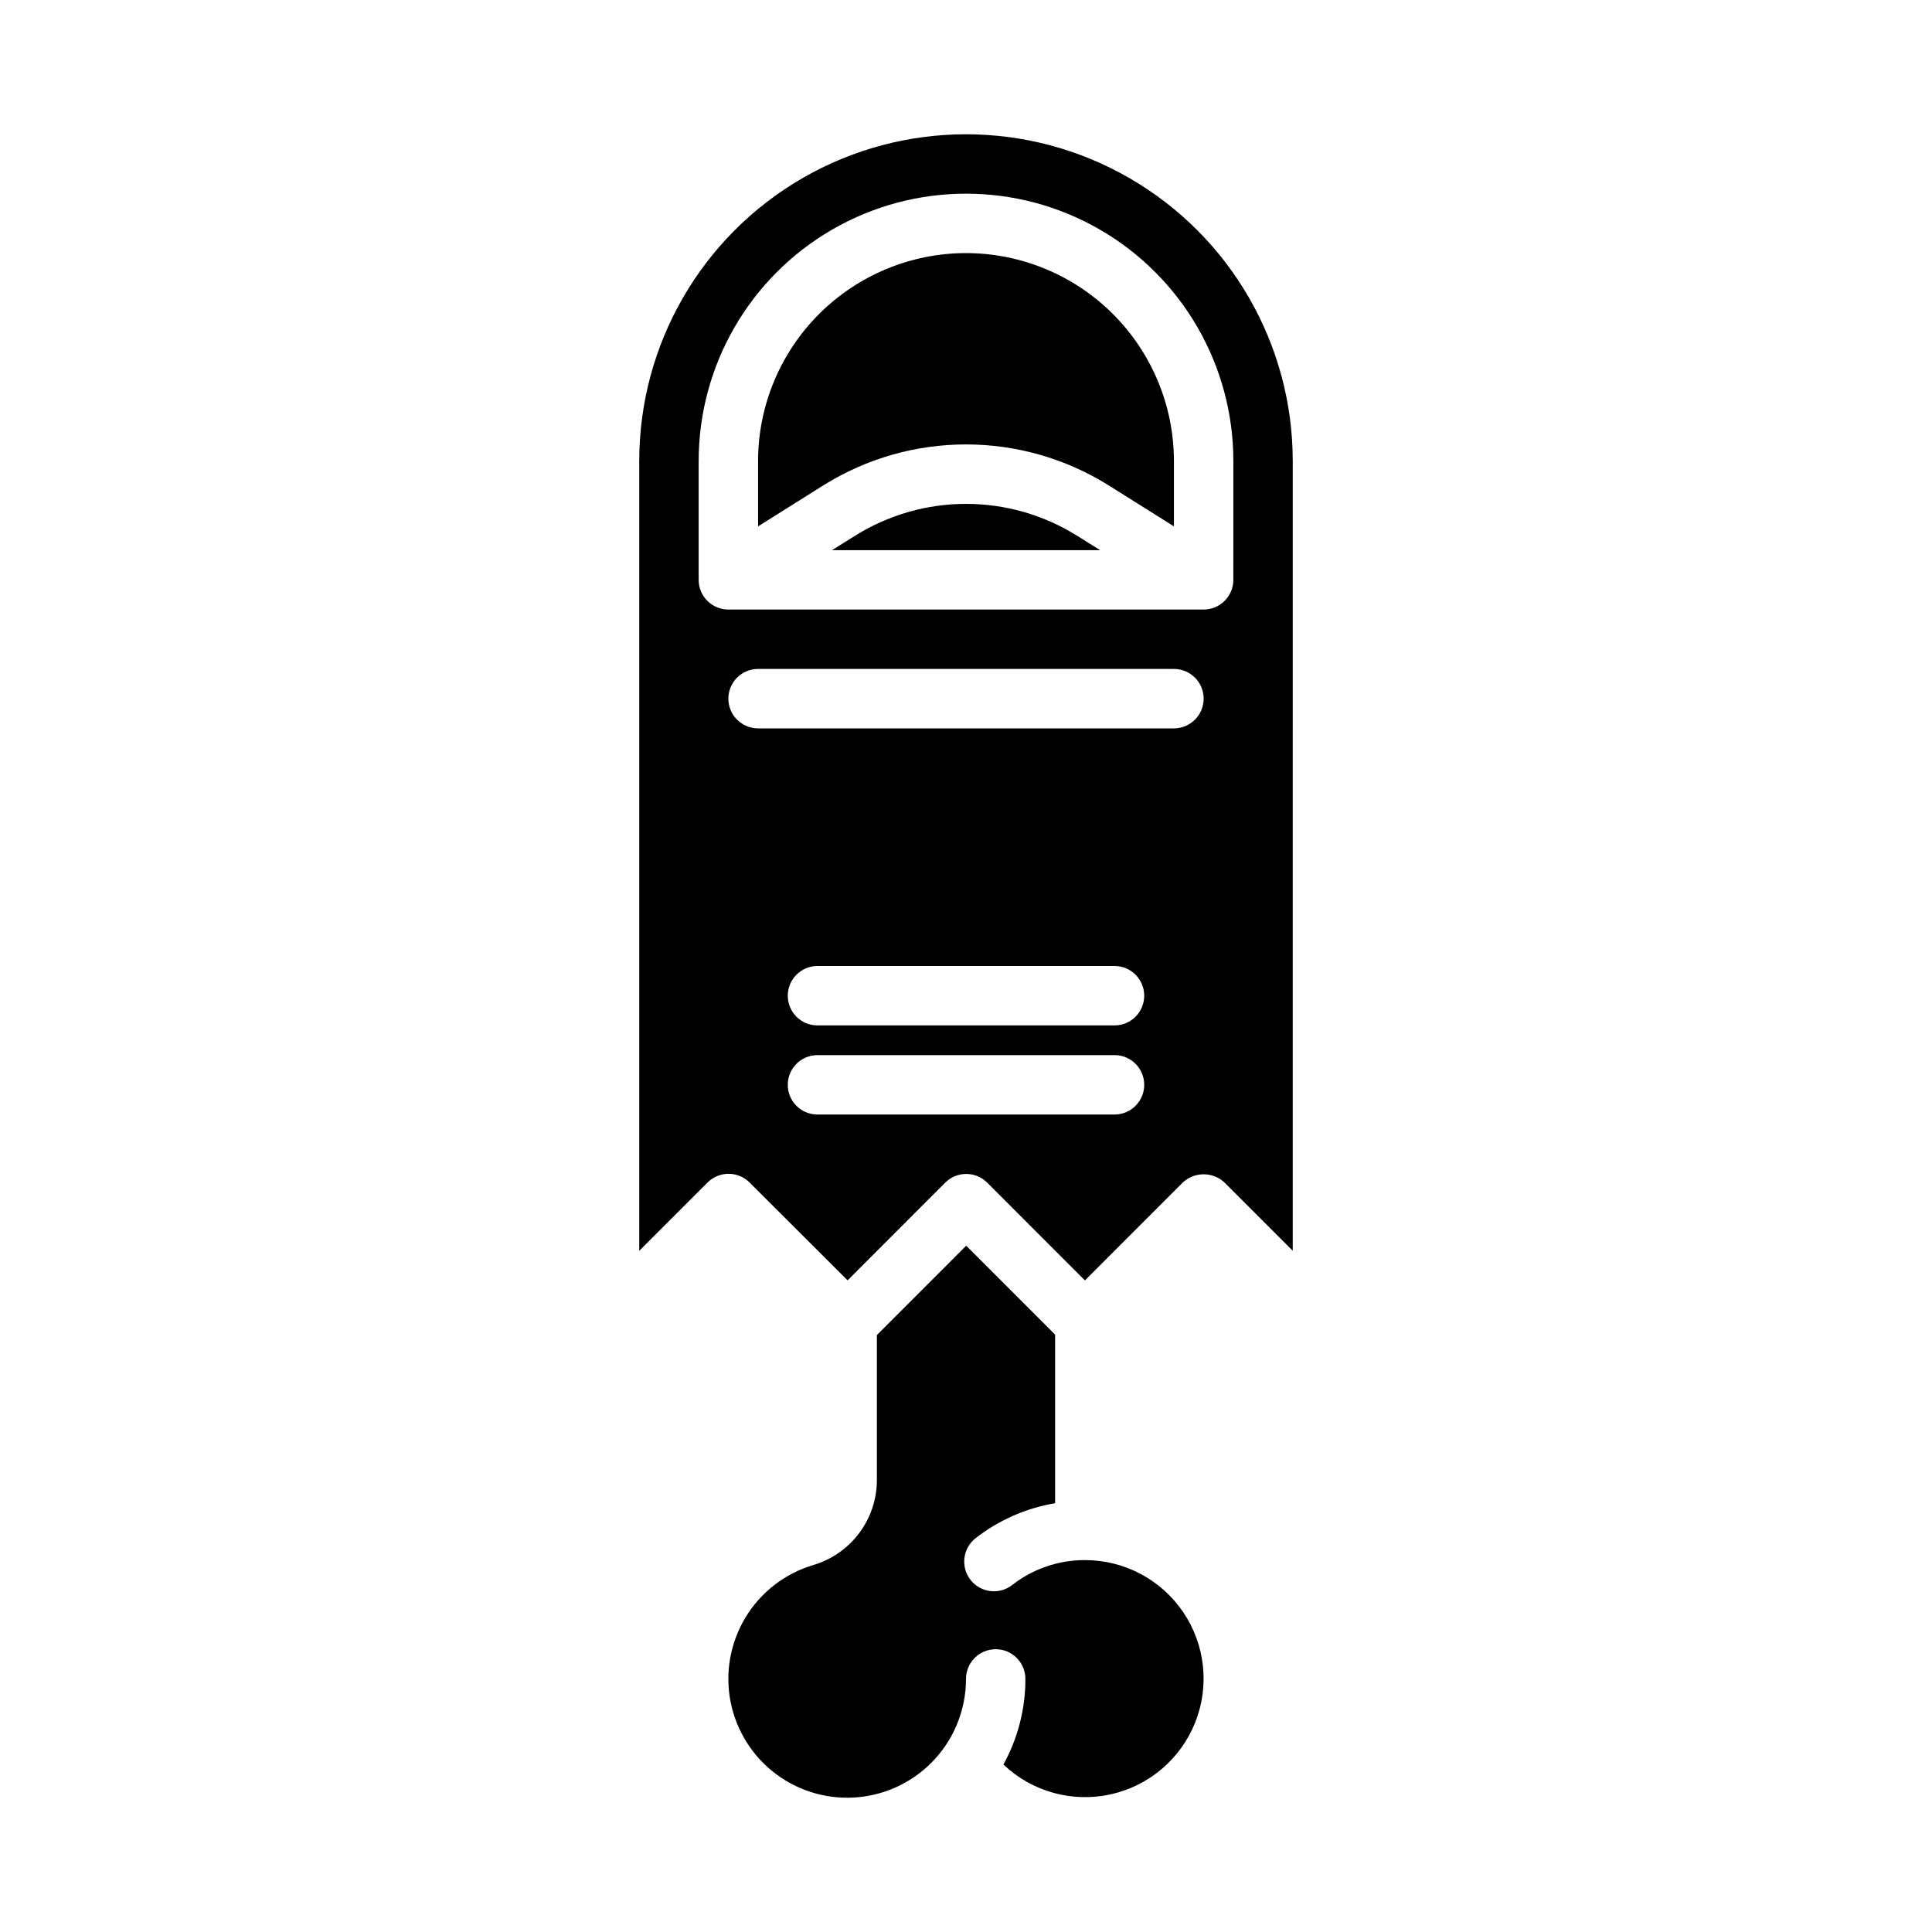
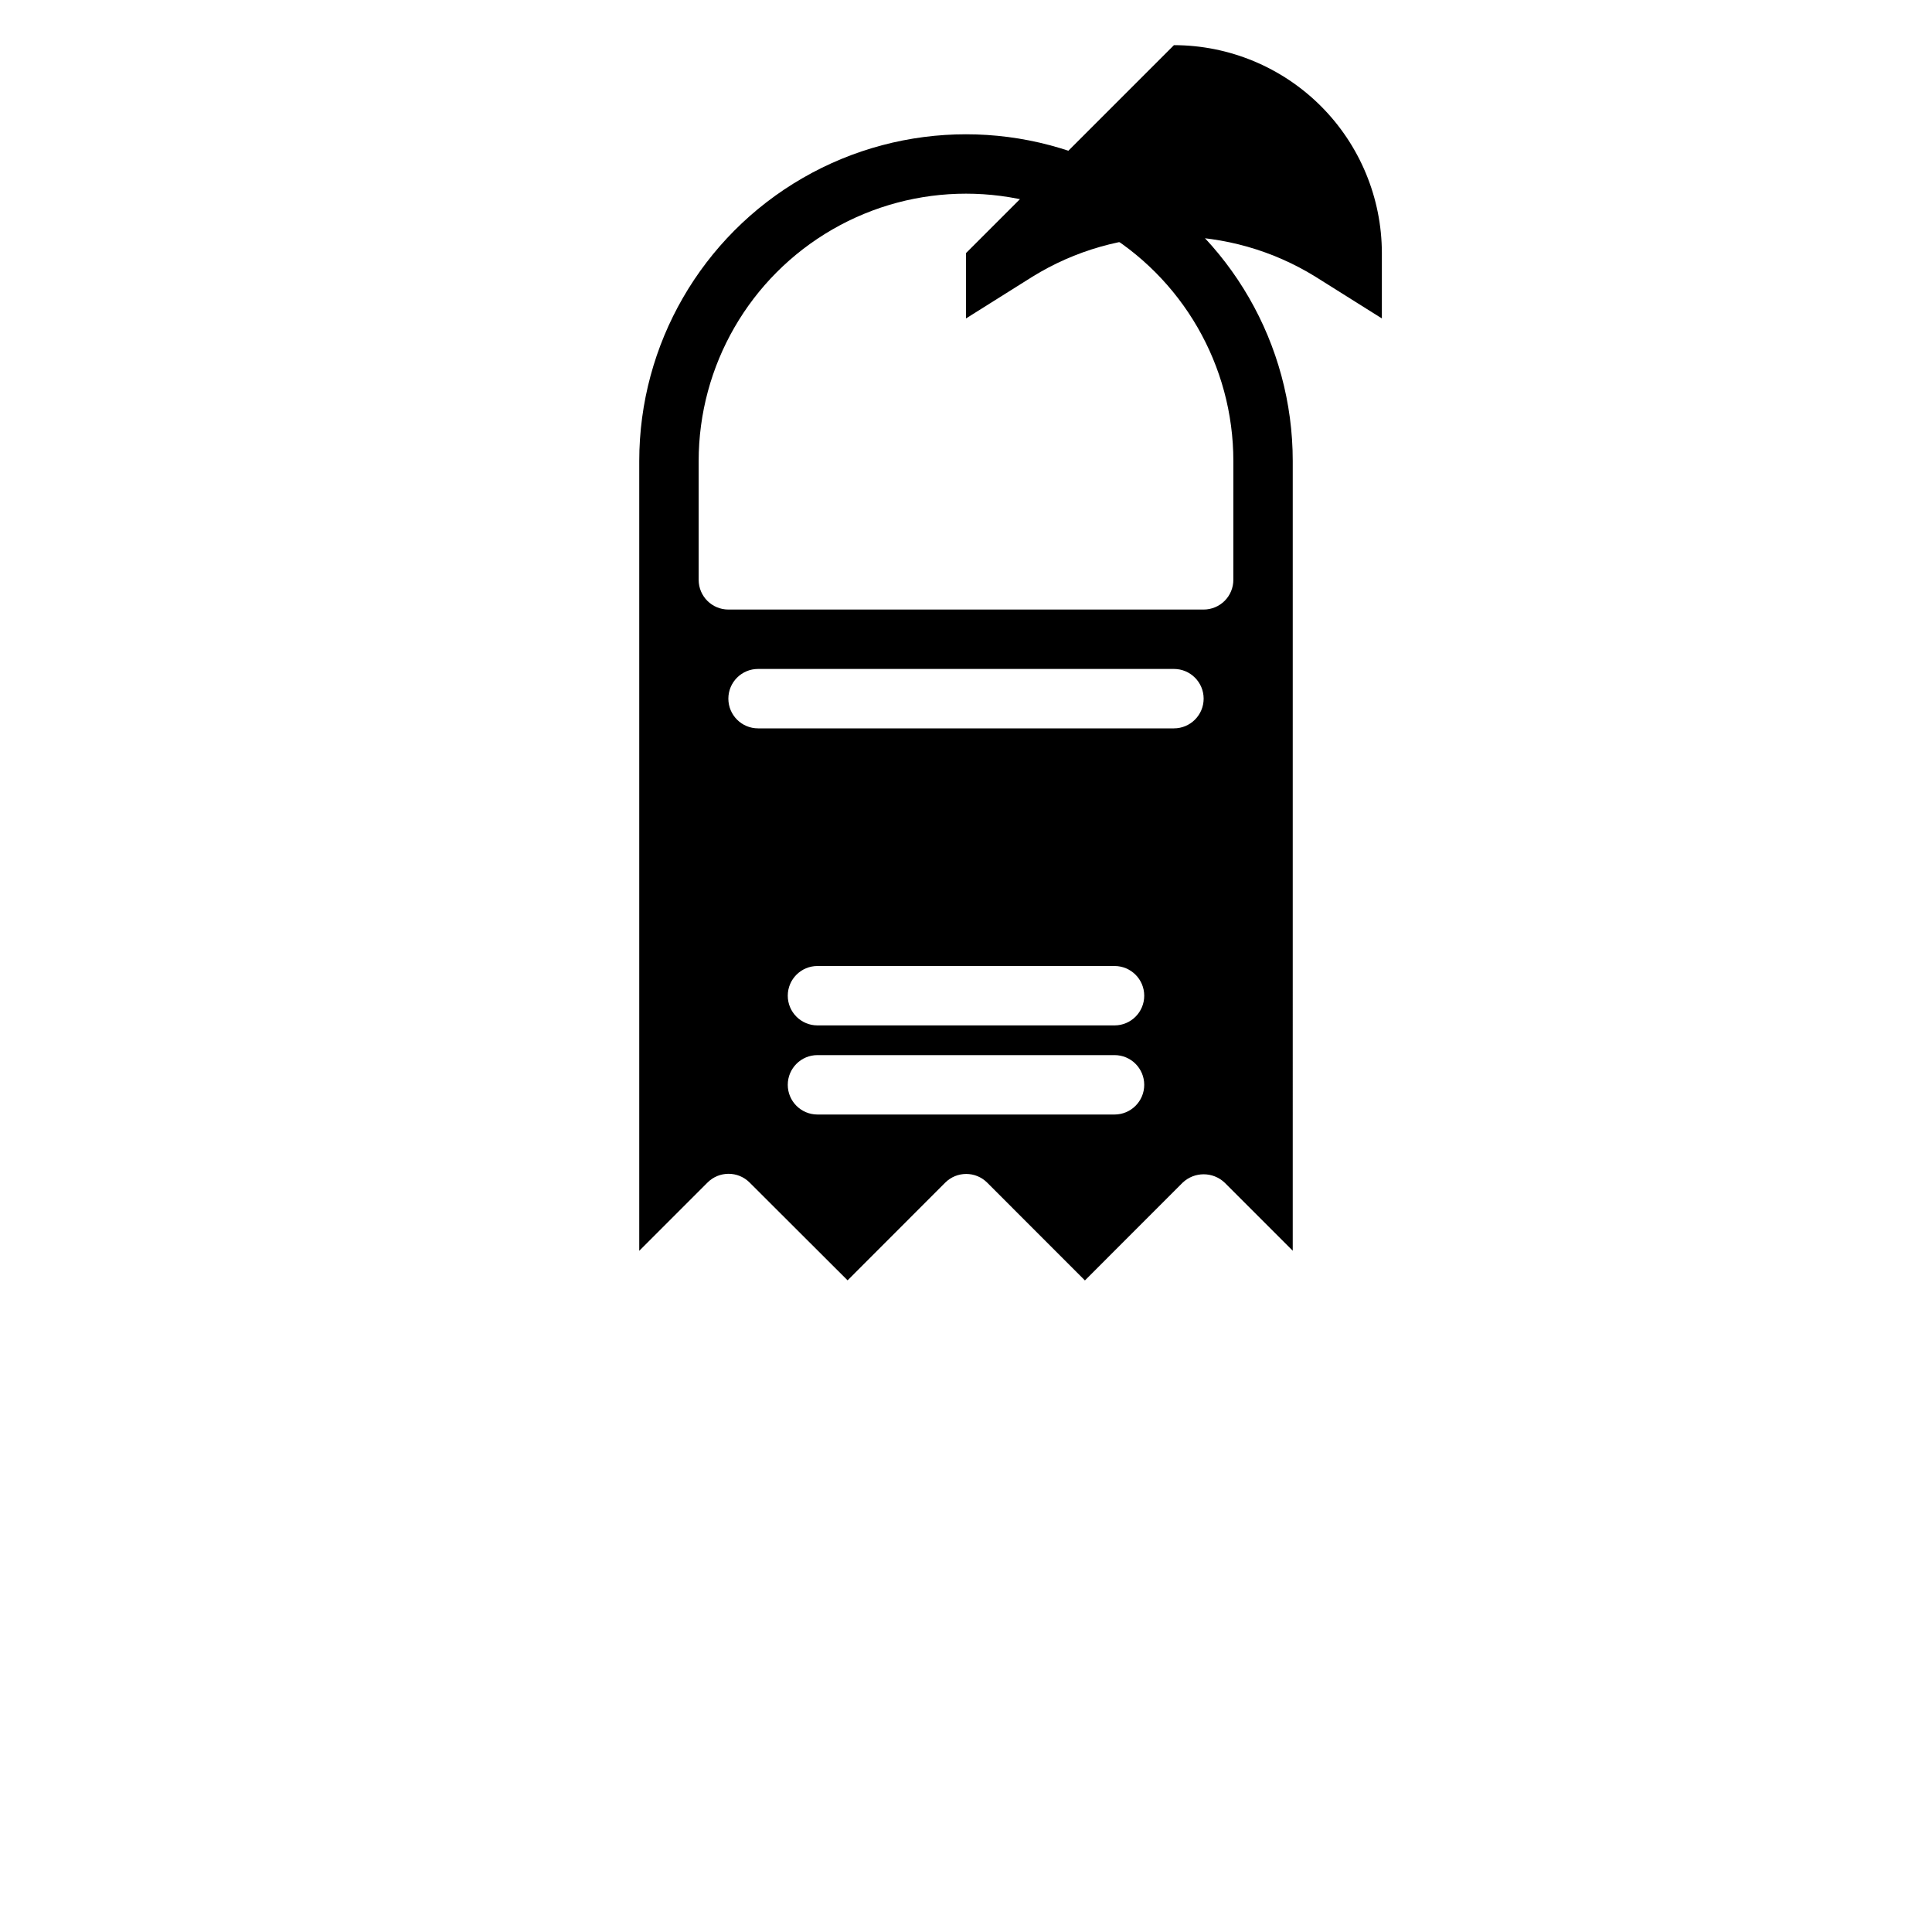
<svg xmlns="http://www.w3.org/2000/svg" fill="#000000" width="800px" height="800px" version="1.1" viewBox="144 144 512 512">
  <g>
-     <path d="m370.79 285.86-6.297 3.938h71.055l-6.297-3.938h-0.004c-8.777-5.445-18.898-8.328-29.227-8.328-10.328 0-20.453 2.883-29.23 8.328z" />
-     <path d="m400 211.07c-14.609 0.016-28.617 5.828-38.949 16.156-10.328 10.332-16.141 24.34-16.156 38.949v17.32l17.547-11.023c11.281-6.992 24.285-10.695 37.559-10.695 13.27 0 26.277 3.703 37.555 10.695l17.547 11.02v-17.316c-0.016-14.609-5.828-28.617-16.156-38.949-10.332-10.328-24.336-16.141-38.945-16.156z" />
-     <path d="m431.49 557.44c-6.961-0.008-13.727 2.309-19.219 6.582-1.641 1.293-3.727 1.879-5.801 1.629-2.074-0.246-3.965-1.309-5.258-2.949-2.688-3.422-2.098-8.371 1.324-11.062 6.144-4.793 13.391-7.981 21.078-9.273v-44.68l-23.555-23.57-23.676 23.688v38.383c0.004 5.09-1.645 10.039-4.695 14.109-3.051 4.074-7.34 7.043-12.223 8.469-7.492 2.246-13.879 7.203-17.918 13.902-4.039 6.695-5.441 14.66-3.934 22.336 1.512 7.676 5.824 14.512 12.098 19.184 6.273 4.668 14.062 6.836 21.852 6.078 7.785-0.758 15.008-4.387 20.266-10.18 5.258-5.789 8.168-13.332 8.172-21.156 0-4.348 3.523-7.871 7.871-7.871s7.871 3.523 7.871 7.871c0.008 7.934-1.996 15.738-5.824 22.688 7.555 7.184 18.184 10.148 28.367 7.914s18.598-9.375 22.453-19.062c3.856-9.684 2.656-20.652-3.207-29.273-5.859-8.625-15.617-13.777-26.043-13.754z" />
+     <path d="m400 211.07v17.32l17.547-11.023c11.281-6.992 24.285-10.695 37.559-10.695 13.27 0 26.277 3.703 37.555 10.695l17.547 11.02v-17.316c-0.016-14.609-5.828-28.617-16.156-38.949-10.332-10.328-24.336-16.141-38.945-16.156z" />
    <path d="m486.59 266.18c0-30.938-16.504-59.523-43.297-74.992-26.789-15.469-59.801-15.469-86.59 0-26.793 15.469-43.297 44.055-43.297 74.992v209.3l18.105-18.105c3.074-3.074 8.059-3.074 11.133 0l25.977 25.93 25.867-25.891c3.074-3.074 8.059-3.074 11.129 0l25.898 25.914 25.898-25.914h0.004c3.121-2.953 8.008-2.953 11.129 0l18.043 18.043zm-47.23 173.18h-78.723c-4.348 0-7.871-3.523-7.871-7.871 0-4.348 3.523-7.875 7.871-7.875h78.723c4.348 0 7.871 3.527 7.871 7.875 0 4.348-3.523 7.871-7.871 7.871zm0-23.617h-78.723c-4.348 0-7.871-3.523-7.871-7.871s3.523-7.871 7.871-7.871h78.723c4.348 0 7.871 3.523 7.871 7.871s-3.523 7.871-7.871 7.871zm15.742-78.719h-110.21c-4.348 0-7.871-3.527-7.871-7.875 0-4.348 3.523-7.871 7.871-7.871h110.21c4.348 0 7.875 3.523 7.875 7.871 0 4.348-3.527 7.875-7.875 7.875zm15.742-39.359h0.004c0 2.086-0.832 4.09-2.305 5.566-1.477 1.473-3.481 2.305-5.566 2.305h-125.95c-4.348 0-7.875-3.523-7.875-7.871v-31.488c0-25.312 13.504-48.703 35.426-61.359s48.93-12.656 70.848 0c21.922 12.656 35.426 36.047 35.426 61.359z" />
  </g>
</svg>